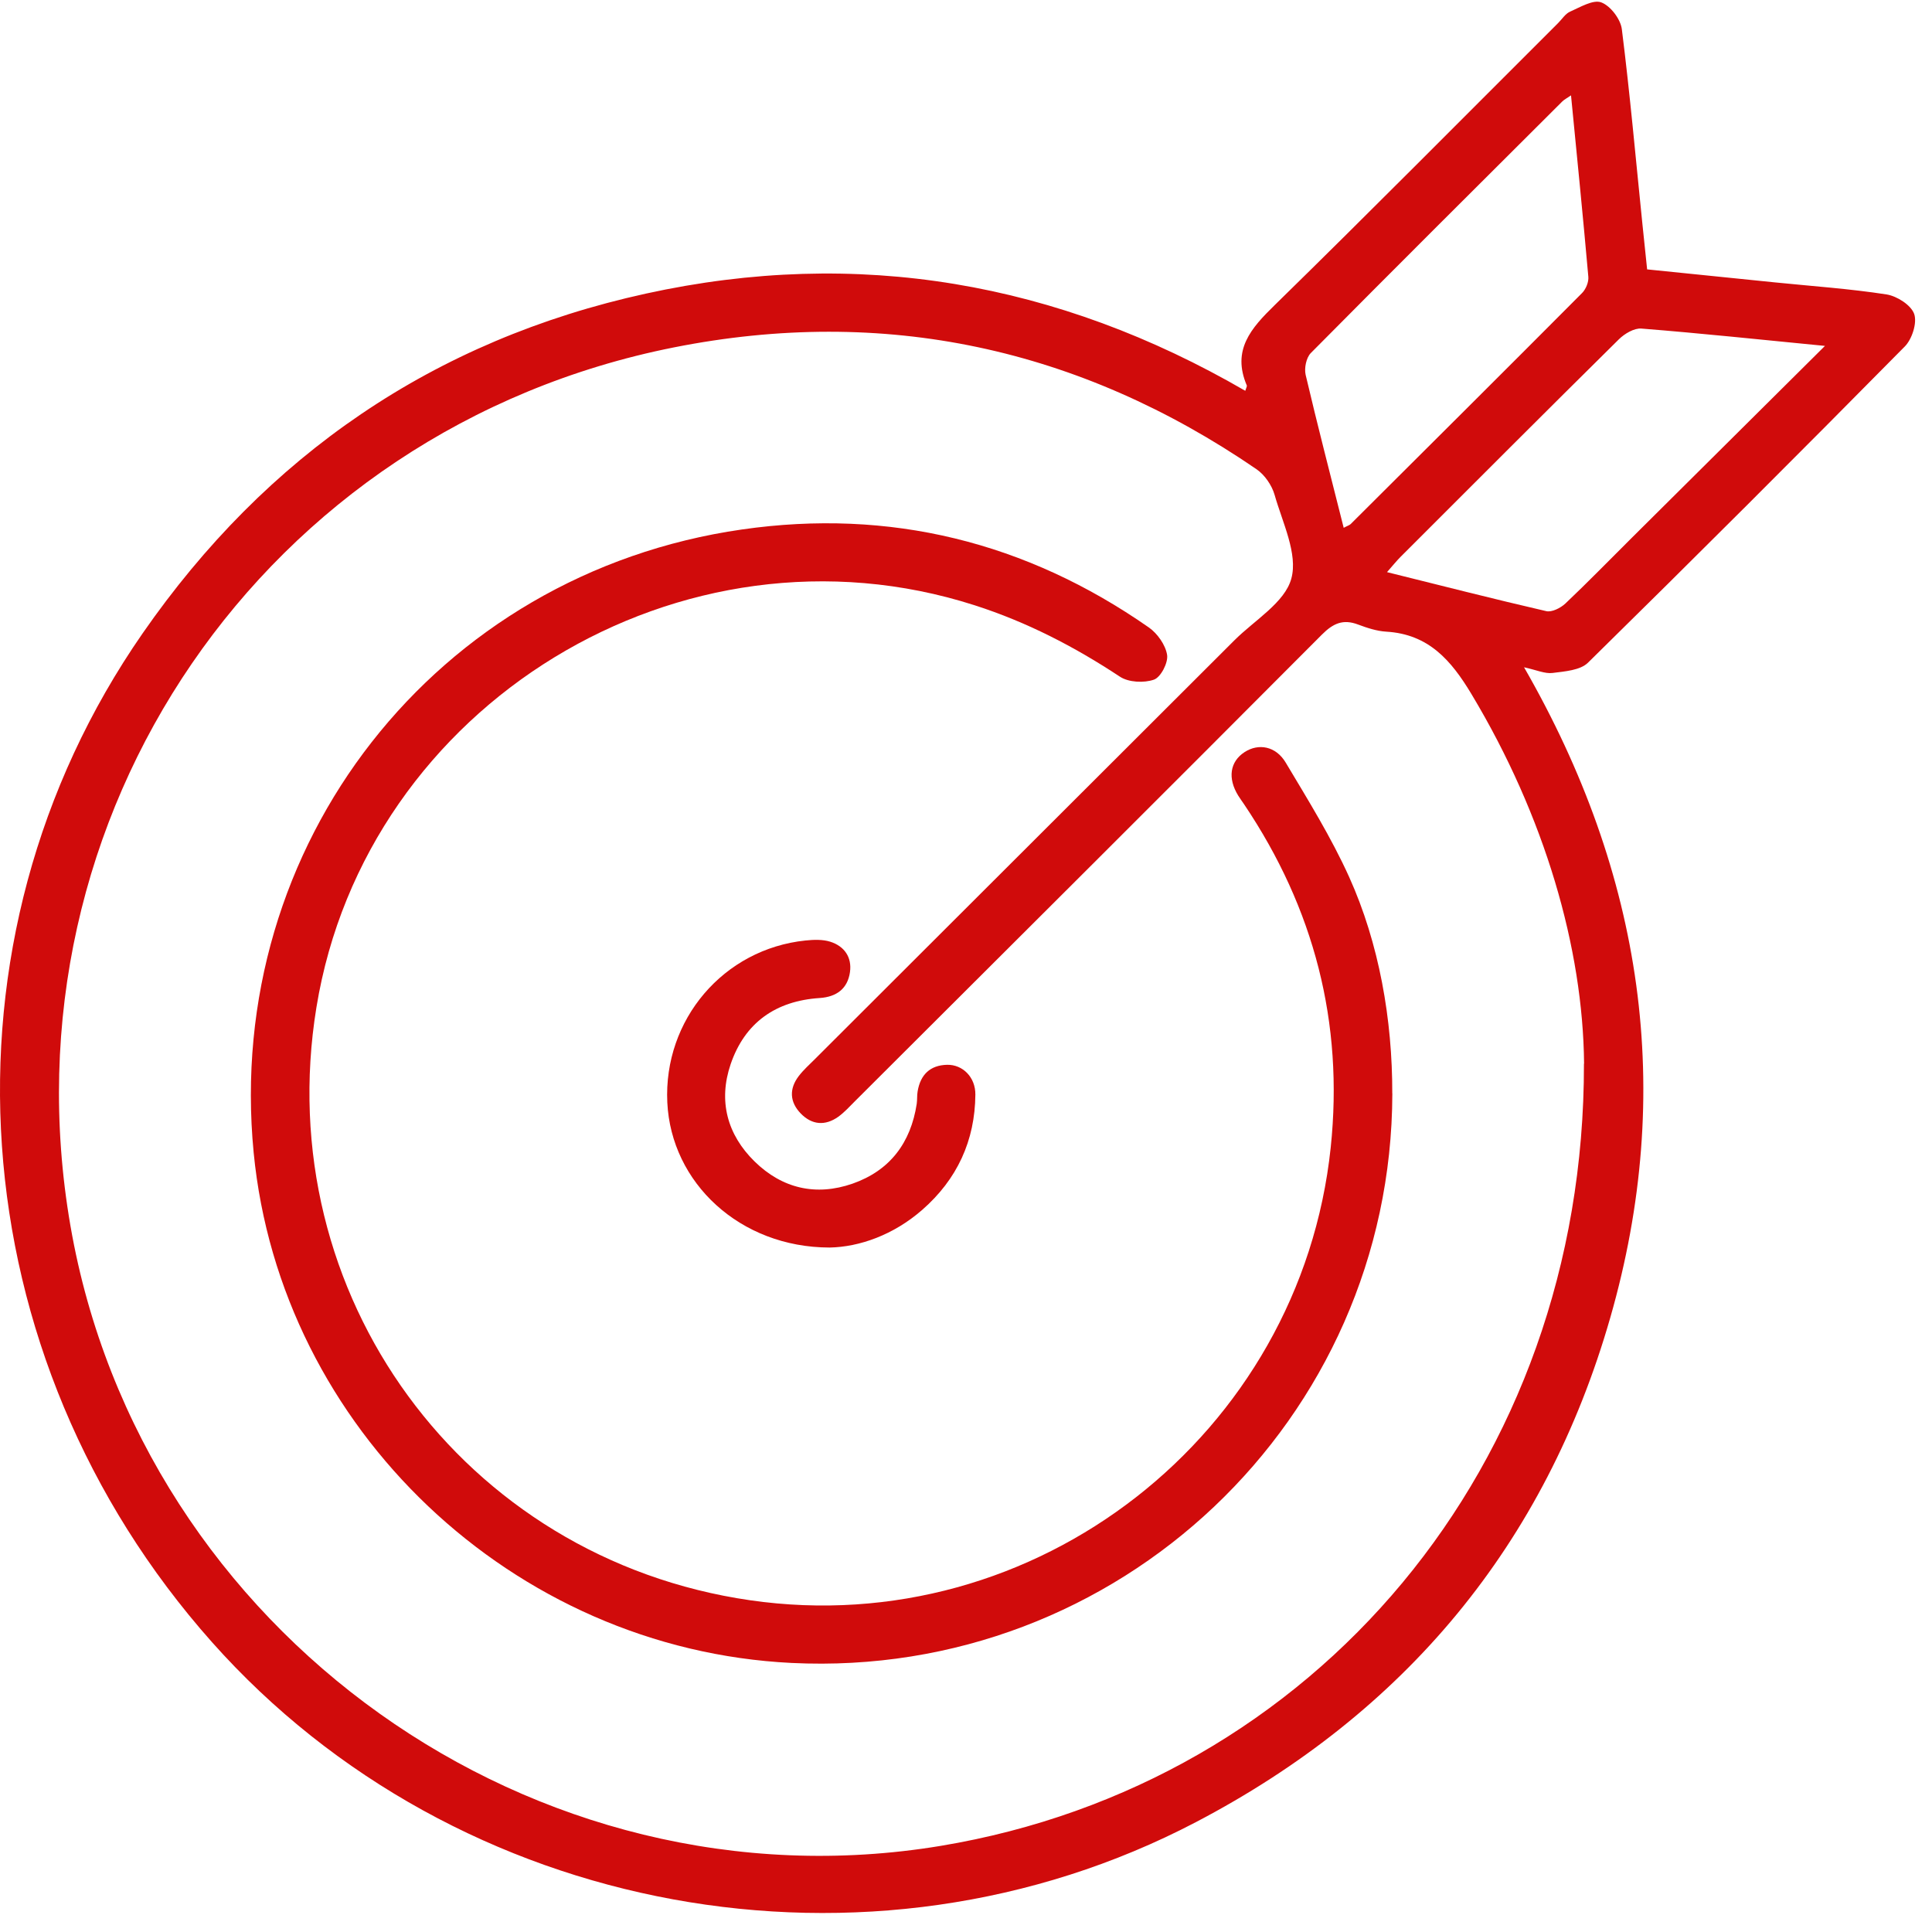
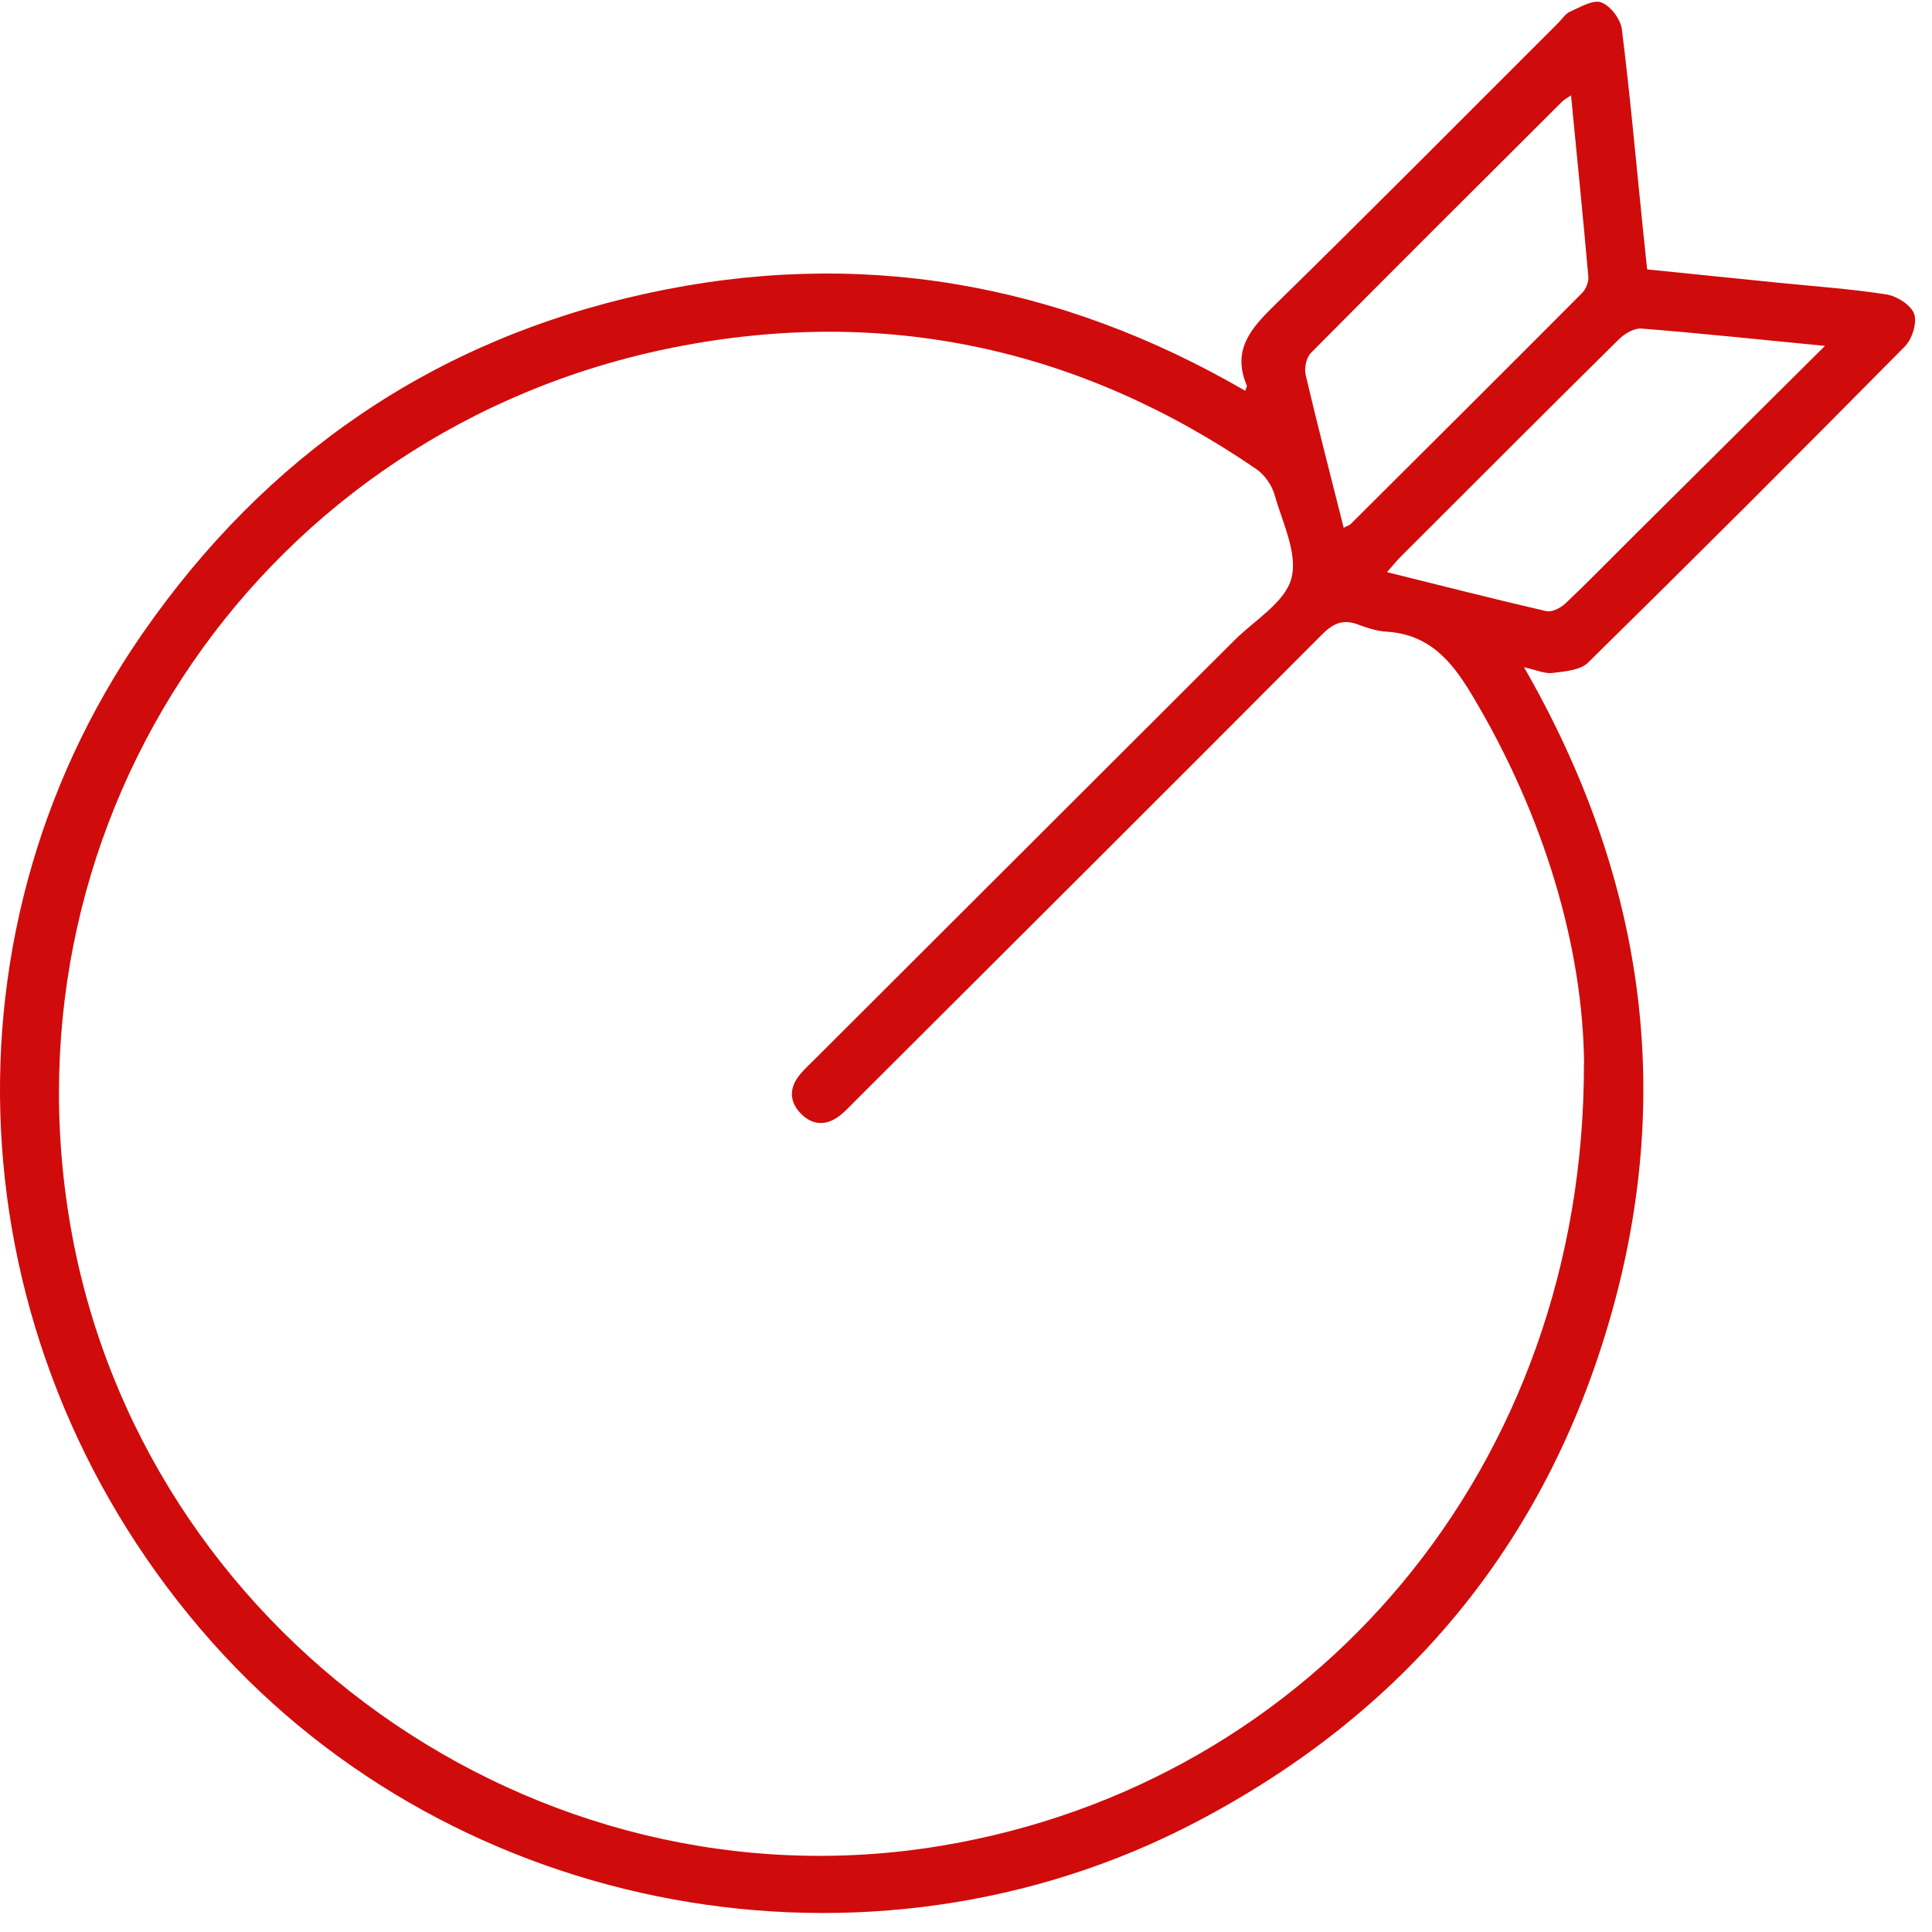
<svg xmlns="http://www.w3.org/2000/svg" width="58" height="58" viewBox="0 0 58 58" fill="none">
  <path d="M37.384 11.734C37.409 11.647 37.441 11.599 37.429 11.57C36.977 10.508 37.554 9.855 38.272 9.155C41.132 6.358 43.946 3.515 46.777 0.691C46.896 0.572 46.994 0.411 47.136 0.349C47.441 0.215 47.827 -0.02 48.072 0.072C48.349 0.177 48.653 0.576 48.689 0.879C48.933 2.818 49.106 4.767 49.305 6.712C49.348 7.146 49.395 7.58 49.448 8.087C50.723 8.217 52.001 8.349 53.279 8.477C54.398 8.591 55.523 8.667 56.634 8.839C56.948 8.888 57.371 9.158 57.465 9.425C57.558 9.692 57.402 10.181 57.183 10.402C54.036 13.589 50.868 16.754 47.673 19.894C47.44 20.124 46.974 20.156 46.607 20.203C46.377 20.231 46.128 20.114 45.753 20.032C49.33 26.255 50.296 32.752 48.341 39.559C46.387 46.364 42.179 51.416 35.903 54.701C26.094 59.837 13.7 57.549 6.366 49.301C-1.262 40.722 -2.133 28.251 4.284 19.01C7.991 13.669 13.021 10.211 19.391 8.814C25.751 7.419 31.757 8.469 37.384 11.732V11.734ZM47.555 31.931C47.523 28.473 46.382 24.515 44.176 20.84C43.566 19.822 42.887 19.038 41.617 18.963C41.332 18.946 41.043 18.851 40.771 18.749C40.322 18.579 40.024 18.711 39.685 19.051C35.024 23.73 30.344 28.391 25.669 33.056C25.507 33.218 25.352 33.391 25.167 33.525C24.773 33.806 24.374 33.773 24.039 33.428C23.704 33.081 23.687 32.684 23.982 32.3C24.121 32.12 24.293 31.965 24.456 31.803C28.659 27.608 32.861 23.414 37.062 19.218C37.666 18.616 38.574 18.087 38.767 17.368C38.969 16.627 38.501 15.69 38.264 14.855C38.182 14.568 37.967 14.255 37.721 14.086C32.404 10.443 26.545 9.176 20.232 10.429C7.927 12.873 -0.014 24.5 2.115 36.801C4.229 49.015 16.052 57.437 28.242 55.414C39.45 53.552 47.57 44.025 47.551 31.934L47.555 31.931ZM40.337 15.846C40.447 15.786 40.511 15.77 40.551 15.73C42.868 13.422 45.186 11.117 47.493 8.799C47.608 8.684 47.697 8.469 47.683 8.31C47.525 6.517 47.345 4.727 47.163 2.863C47.029 2.955 46.958 2.99 46.904 3.043C44.382 5.557 41.857 8.07 39.351 10.599C39.215 10.738 39.15 11.051 39.196 11.252C39.552 12.768 39.944 14.276 40.339 15.846H40.337ZM54.785 10.384C52.834 10.194 51.057 10.005 49.278 9.864C49.06 9.845 48.771 10.017 48.599 10.187C46.407 12.353 44.228 14.535 42.049 16.714C41.921 16.841 41.809 16.984 41.639 17.176C43.279 17.583 44.845 17.984 46.42 18.347C46.587 18.386 46.851 18.252 46.993 18.119C47.673 17.475 48.327 16.802 48.991 16.142C50.882 14.263 52.772 12.386 54.785 10.386V10.384Z" fill="#D00B0B" />
-   <path d="M41.799 32.829C41.779 42.624 33.57 50.404 23.764 49.923C15.397 49.513 8.42 42.892 7.615 34.602C6.719 25.364 13.073 17.216 22.275 15.895C26.712 15.257 30.806 16.268 34.488 18.836C34.746 19.016 34.99 19.362 35.037 19.66C35.074 19.894 34.848 20.331 34.643 20.403C34.343 20.509 33.879 20.486 33.62 20.314C32.257 19.413 30.826 18.674 29.264 18.172C20.474 15.348 10.982 21.138 9.499 30.244C8.094 38.858 13.902 46.796 22.519 48.041C31.091 49.279 39.041 43.078 39.949 34.447C40.342 30.697 39.45 27.27 37.349 24.146C37.291 24.06 37.229 23.976 37.174 23.888C36.849 23.364 36.922 22.865 37.364 22.578C37.781 22.308 38.302 22.395 38.6 22.897C39.27 24.02 39.965 25.139 40.501 26.325C41.405 28.326 41.802 30.616 41.797 32.825L41.799 32.829Z" fill="#D00B0B" />
-   <path d="M24.903 37.452C22.207 37.447 20.148 35.505 20.033 33.096C19.915 30.611 21.723 28.488 24.184 28.234C24.43 28.209 24.697 28.199 24.925 28.271C25.346 28.404 25.579 28.735 25.517 29.182C25.447 29.682 25.113 29.927 24.611 29.961C23.292 30.046 22.362 30.697 21.935 31.946C21.56 33.047 21.827 34.058 22.654 34.869C23.482 35.68 24.496 35.917 25.597 35.533C26.72 35.139 27.343 34.304 27.521 33.136C27.539 33.012 27.526 32.886 27.548 32.762C27.631 32.265 27.921 31.978 28.432 31.966C28.902 31.956 29.286 32.34 29.281 32.859C29.271 34.245 28.731 35.407 27.688 36.319C26.825 37.075 25.799 37.435 24.907 37.452H24.903Z" fill="#D00B0B" />
</svg>